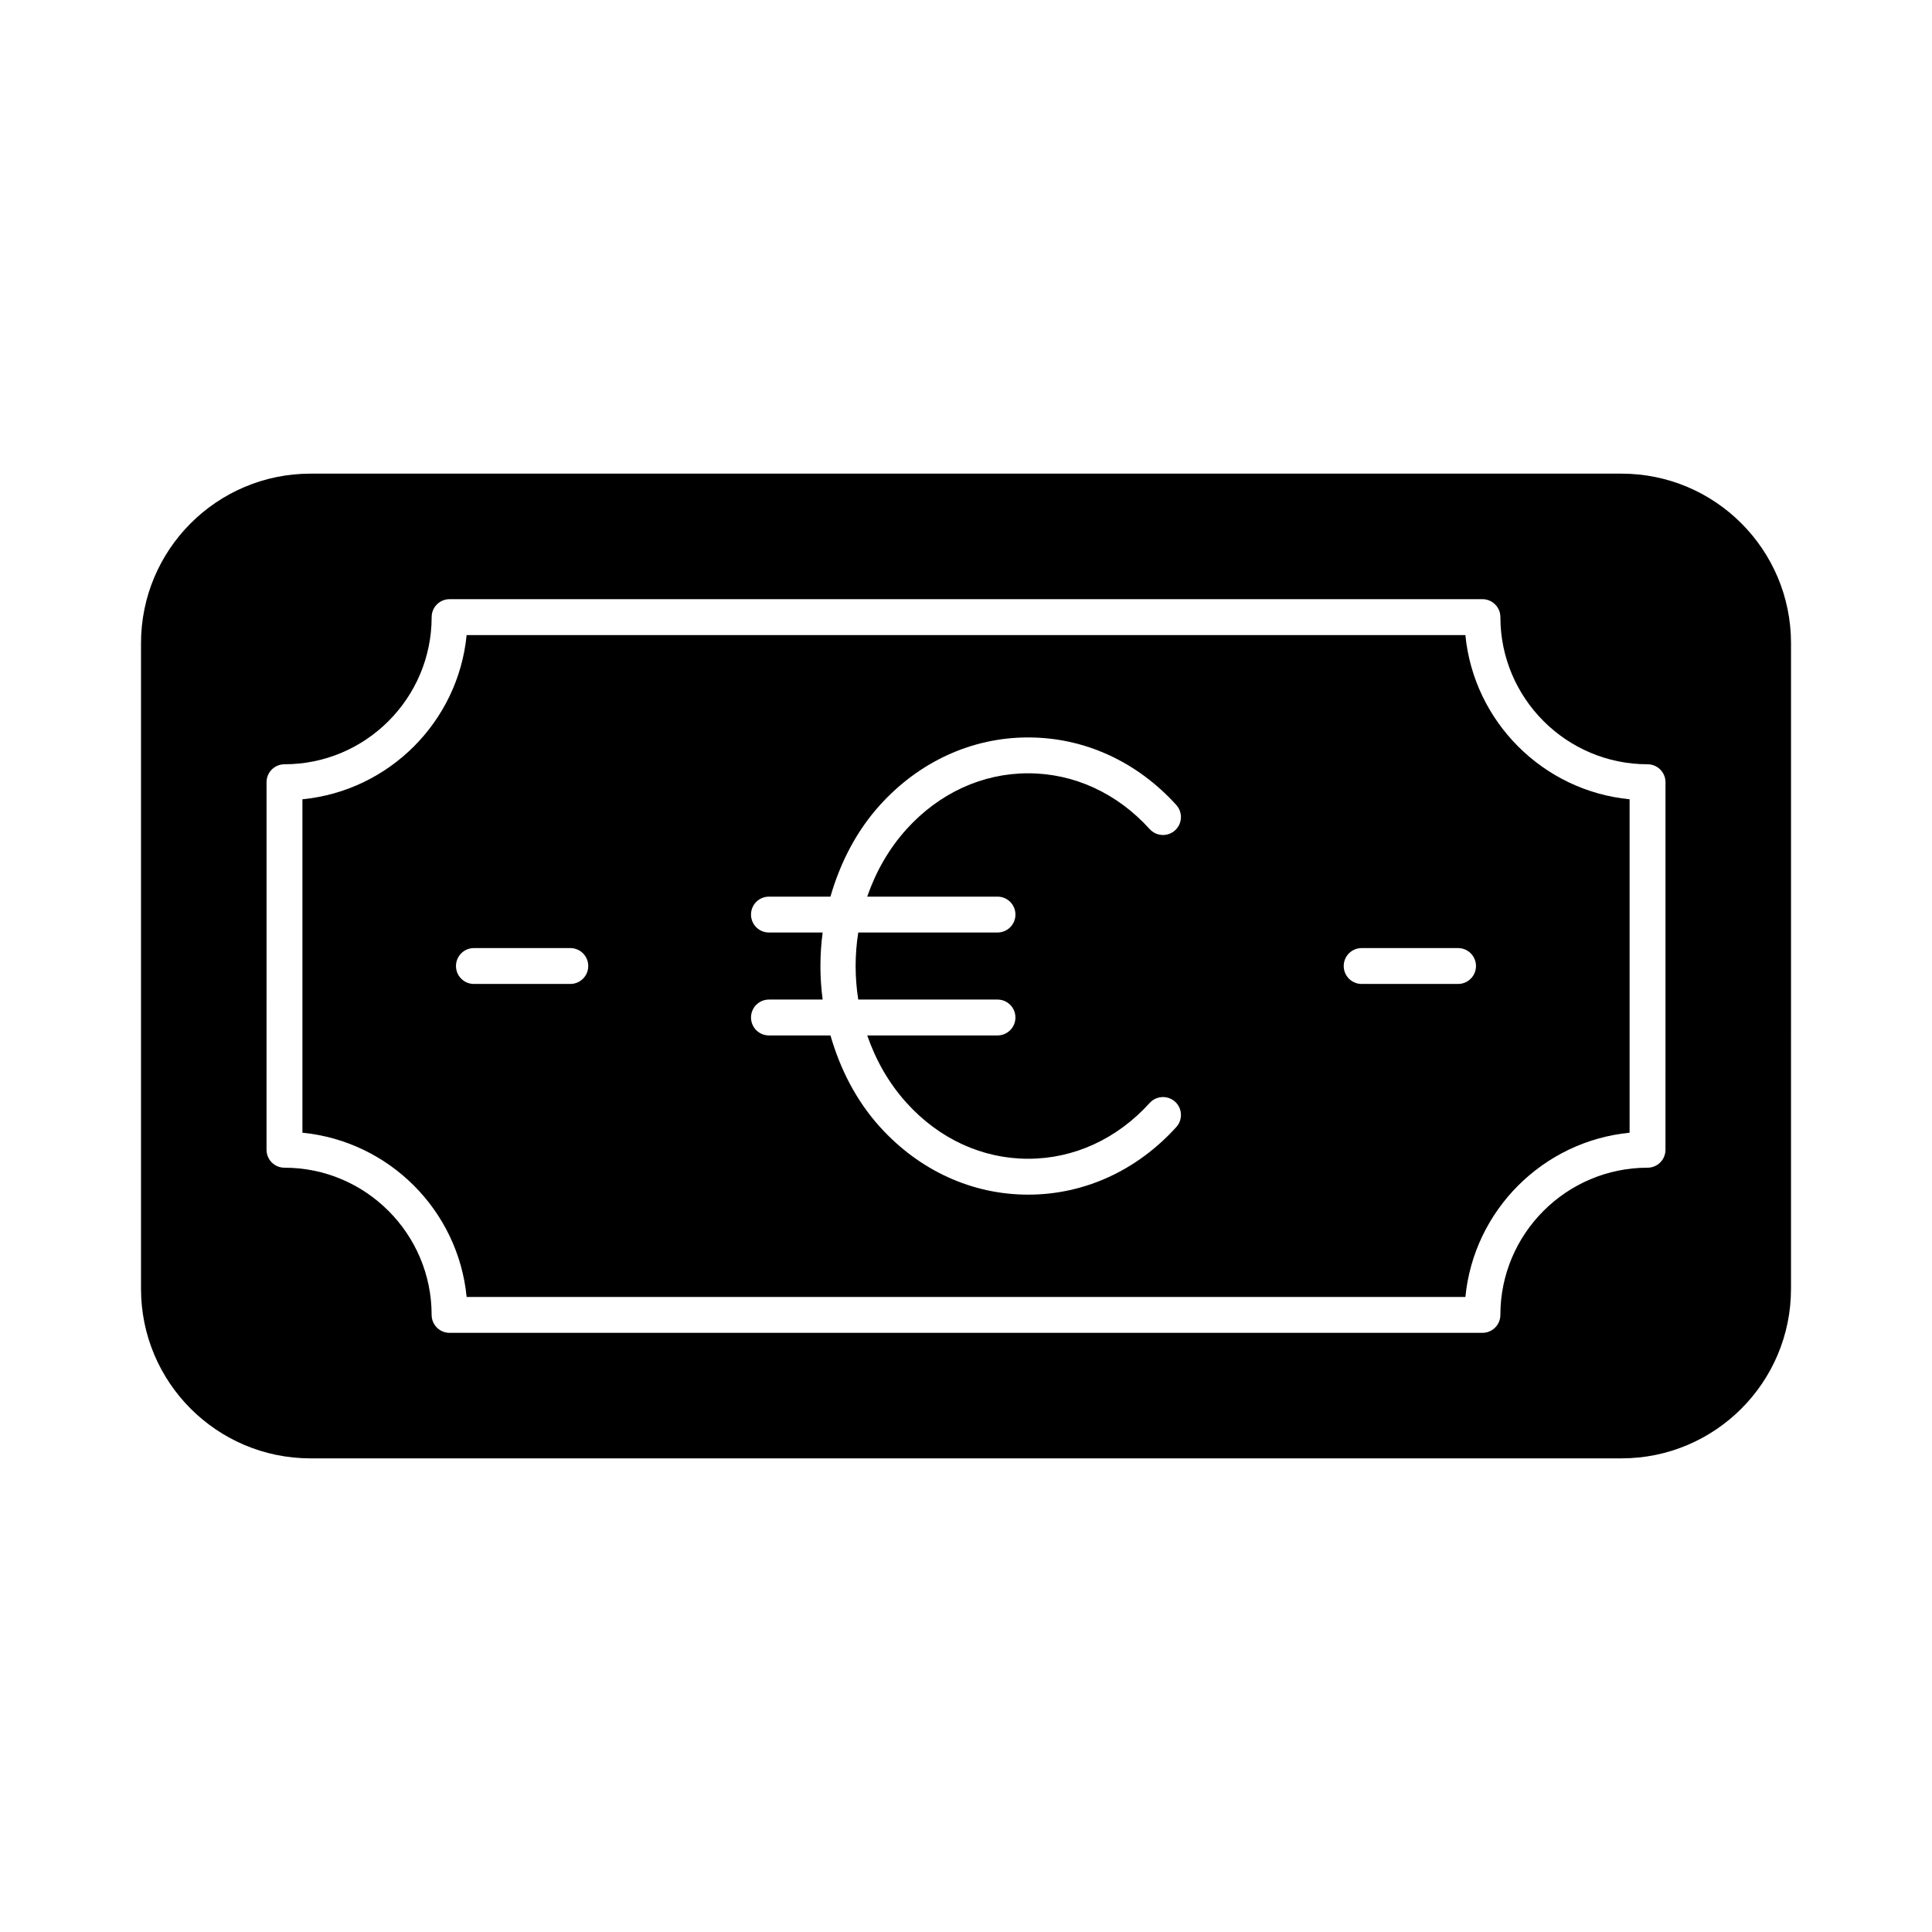
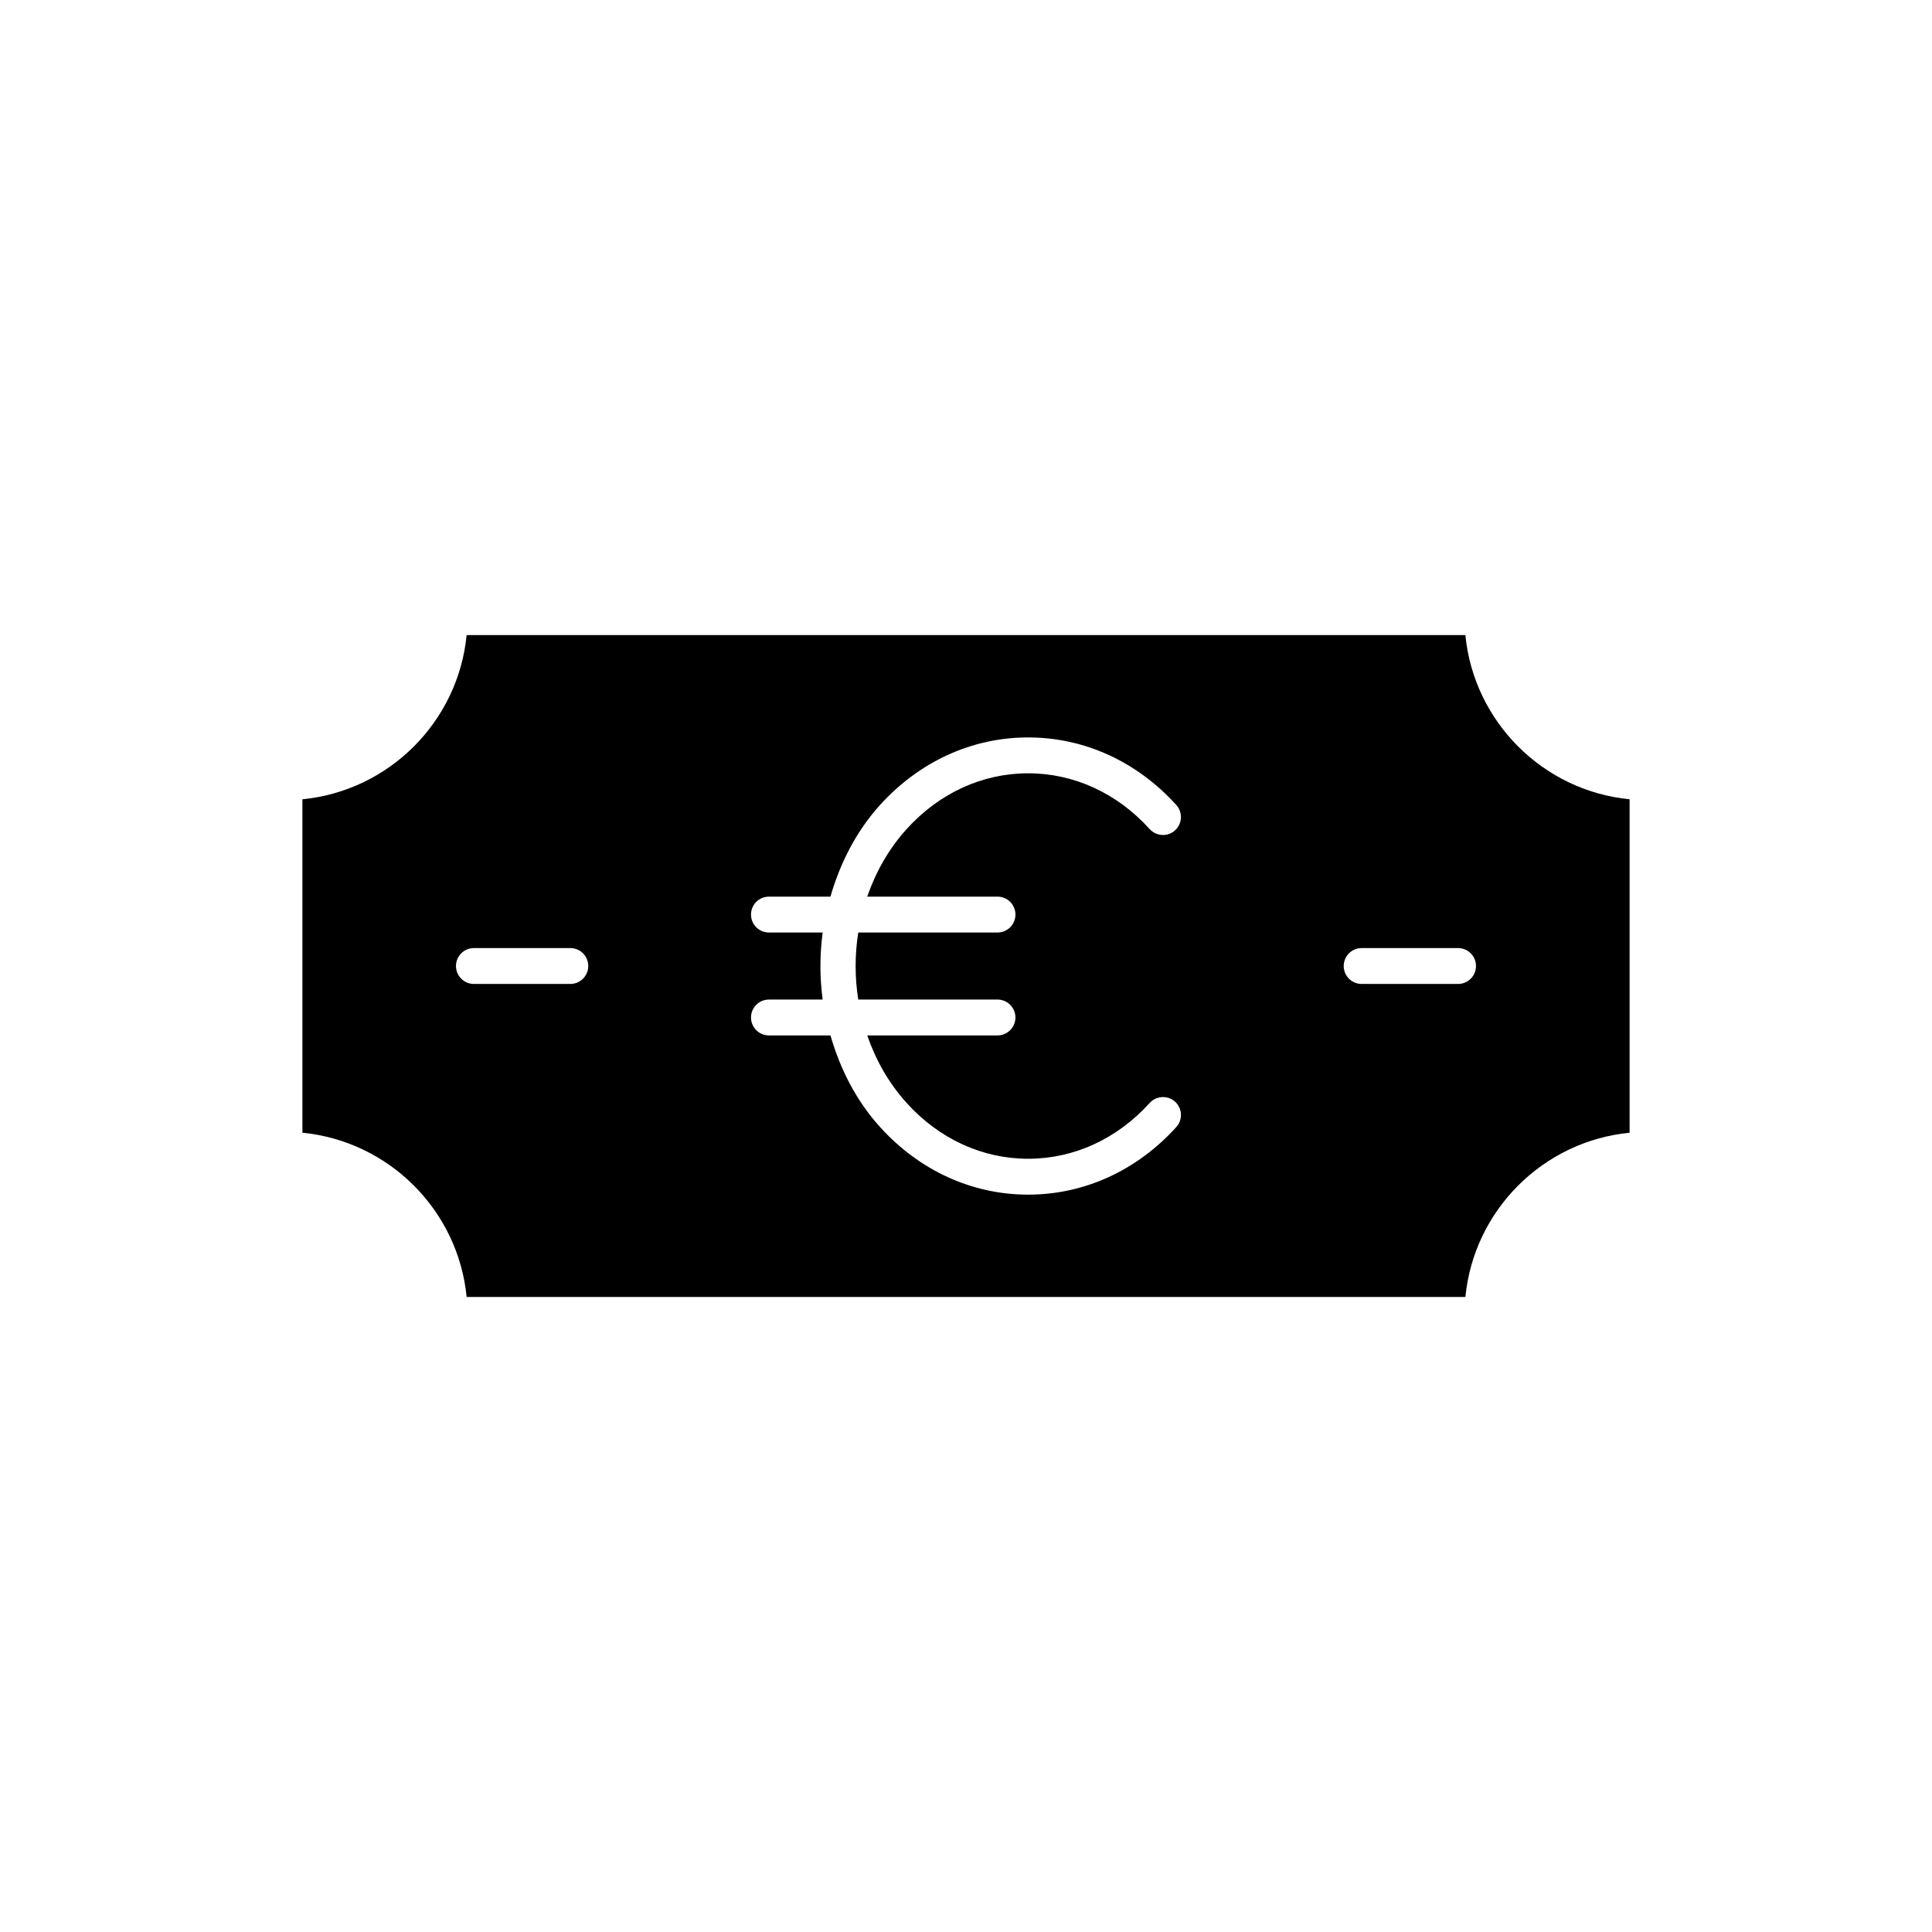
<svg xmlns="http://www.w3.org/2000/svg" fill="#000000" width="800px" height="800px" version="1.1" viewBox="144 144 512 512">
  <g>
-     <path d="m573.7 269.52h-347.39c-24.82 0-44.941 20.121-44.941 44.941v171.08c0 24.82 20.121 44.941 44.938 44.941h347.39c24.816 0 44.938-20.121 44.938-44.941l0.004-171.08c0-24.82-20.121-44.941-44.938-44.941zm11.668 179.18c0 2.629-2.125 4.754-4.754 4.754-21.5 0-39 17.5-39 39.008 0 2.629-2.125 4.754-4.754 4.754h-273.72c-2.629 0-4.754-2.125-4.754-4.754 0-21.508-17.5-39.008-39-39.008-2.629 0-4.754-2.125-4.754-4.754l0.004-97.406c0-2.629 2.125-4.754 4.754-4.754 21.5 0 39-17.5 39-39 0-2.629 2.125-4.754 4.754-4.754h273.72c2.629 0 4.754 2.125 4.754 4.754 0 21.5 17.5 39 39 39 2.629 0 4.754 2.125 4.754 4.754z" />
    <path d="m532.34 312.3h-264.68c-2.234 22.957-20.559 41.281-43.516 43.516v88.367c22.957 2.246 41.281 20.562 43.52 43.527h264.68c2.234-22.965 20.559-41.281 43.516-43.527v-88.367c-22.957-2.234-41.281-20.559-43.52-43.516zm-237.2 92.457h-25.547c-2.629 0-4.754-2.125-4.754-4.754s2.125-4.754 4.754-4.754h25.547c2.629 0 4.754 2.125 4.754 4.754s-2.125 4.754-4.754 4.754zm113.21-23.141c2.629 0 4.754 2.125 4.754 4.754 0 2.629-2.125 4.754-4.754 4.754h-36.902c-0.93 5.879-0.93 11.891 0 17.77h36.898c2.629 0 4.754 2.125 4.754 4.754 0 2.629-2.125 4.754-4.754 4.754h-34.52c2.258 6.516 5.688 12.645 10.441 17.887 8.633 9.543 20.07 14.797 32.203 14.797 12.141 0 23.578-5.254 32.211-14.797 1.773-1.941 4.781-2.07 6.723-0.336 1.941 1.766 2.09 4.773 0.336 6.723-10.461 11.547-24.406 17.918-39.266 17.918-14.852 0-28.797-6.367-39.258-17.918-6.356-7.019-10.574-15.414-13.137-24.273h-16.301c-2.629 0-4.754-2.125-4.754-4.754 0-2.629 2.125-4.754 4.754-4.754h14.234c-0.789-5.898-0.789-11.867 0-17.77h-14.234c-2.629 0-4.754-2.125-4.754-4.754 0-2.629 2.125-4.754 4.754-4.754h16.297c2.562-8.867 6.785-17.262 13.137-24.285 10.461-11.547 24.406-17.906 39.258-17.906 14.863 0 28.805 6.359 39.266 17.906 1.754 1.949 1.605 4.957-0.336 6.723-1.941 1.746-4.93 1.617-6.723-0.336-8.625-9.535-20.07-14.789-32.211-14.789-12.133 0-23.578 5.254-32.203 14.789-4.754 5.246-8.184 11.379-10.445 17.898zm122.05 23.141h-25.547c-2.629 0-4.754-2.125-4.754-4.754s2.125-4.754 4.754-4.754h25.547c2.629 0 4.754 2.125 4.754 4.754s-2.125 4.754-4.754 4.754z" />
  </g>
</svg>